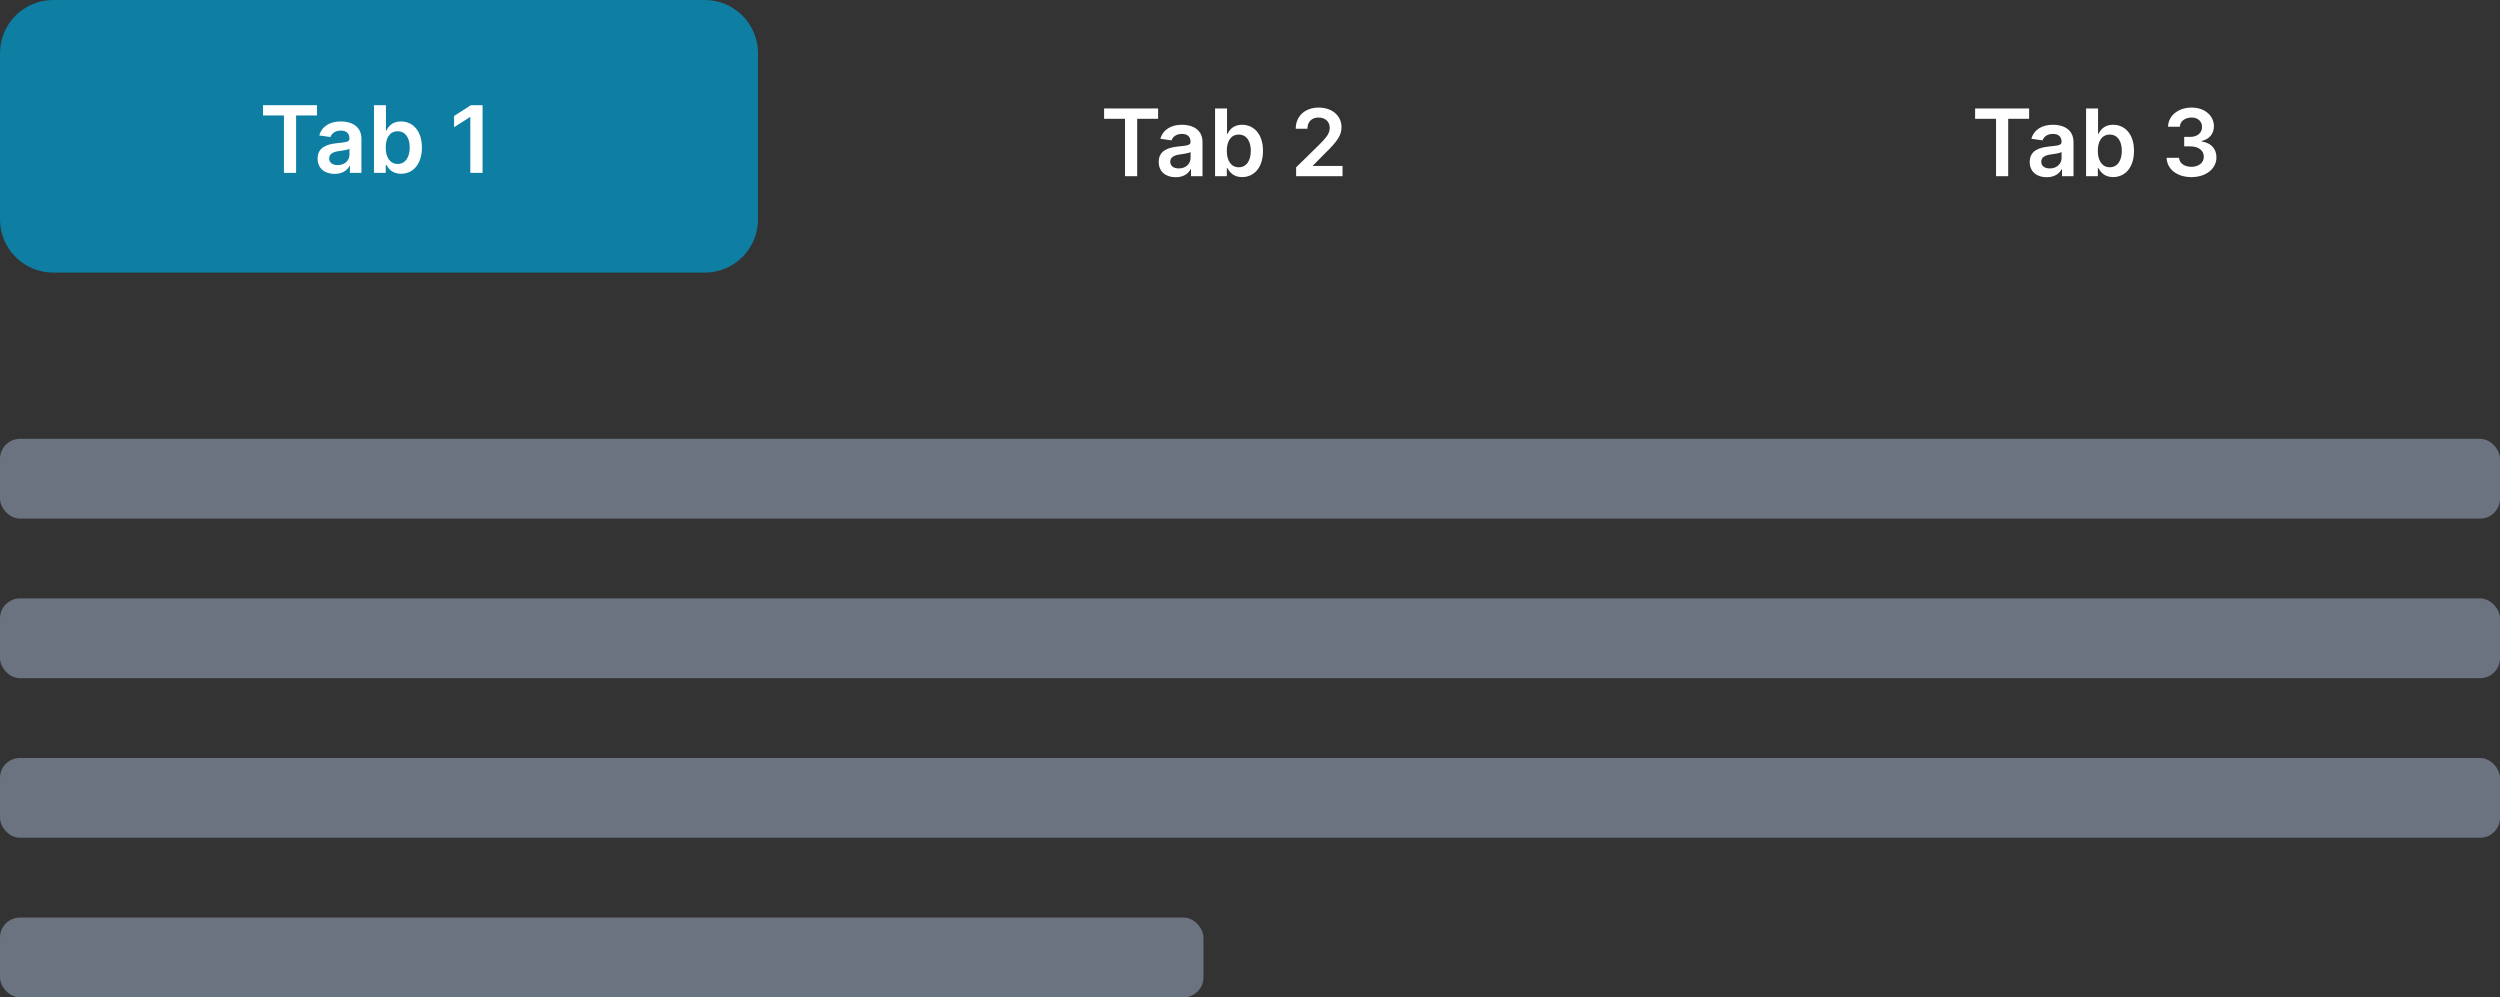
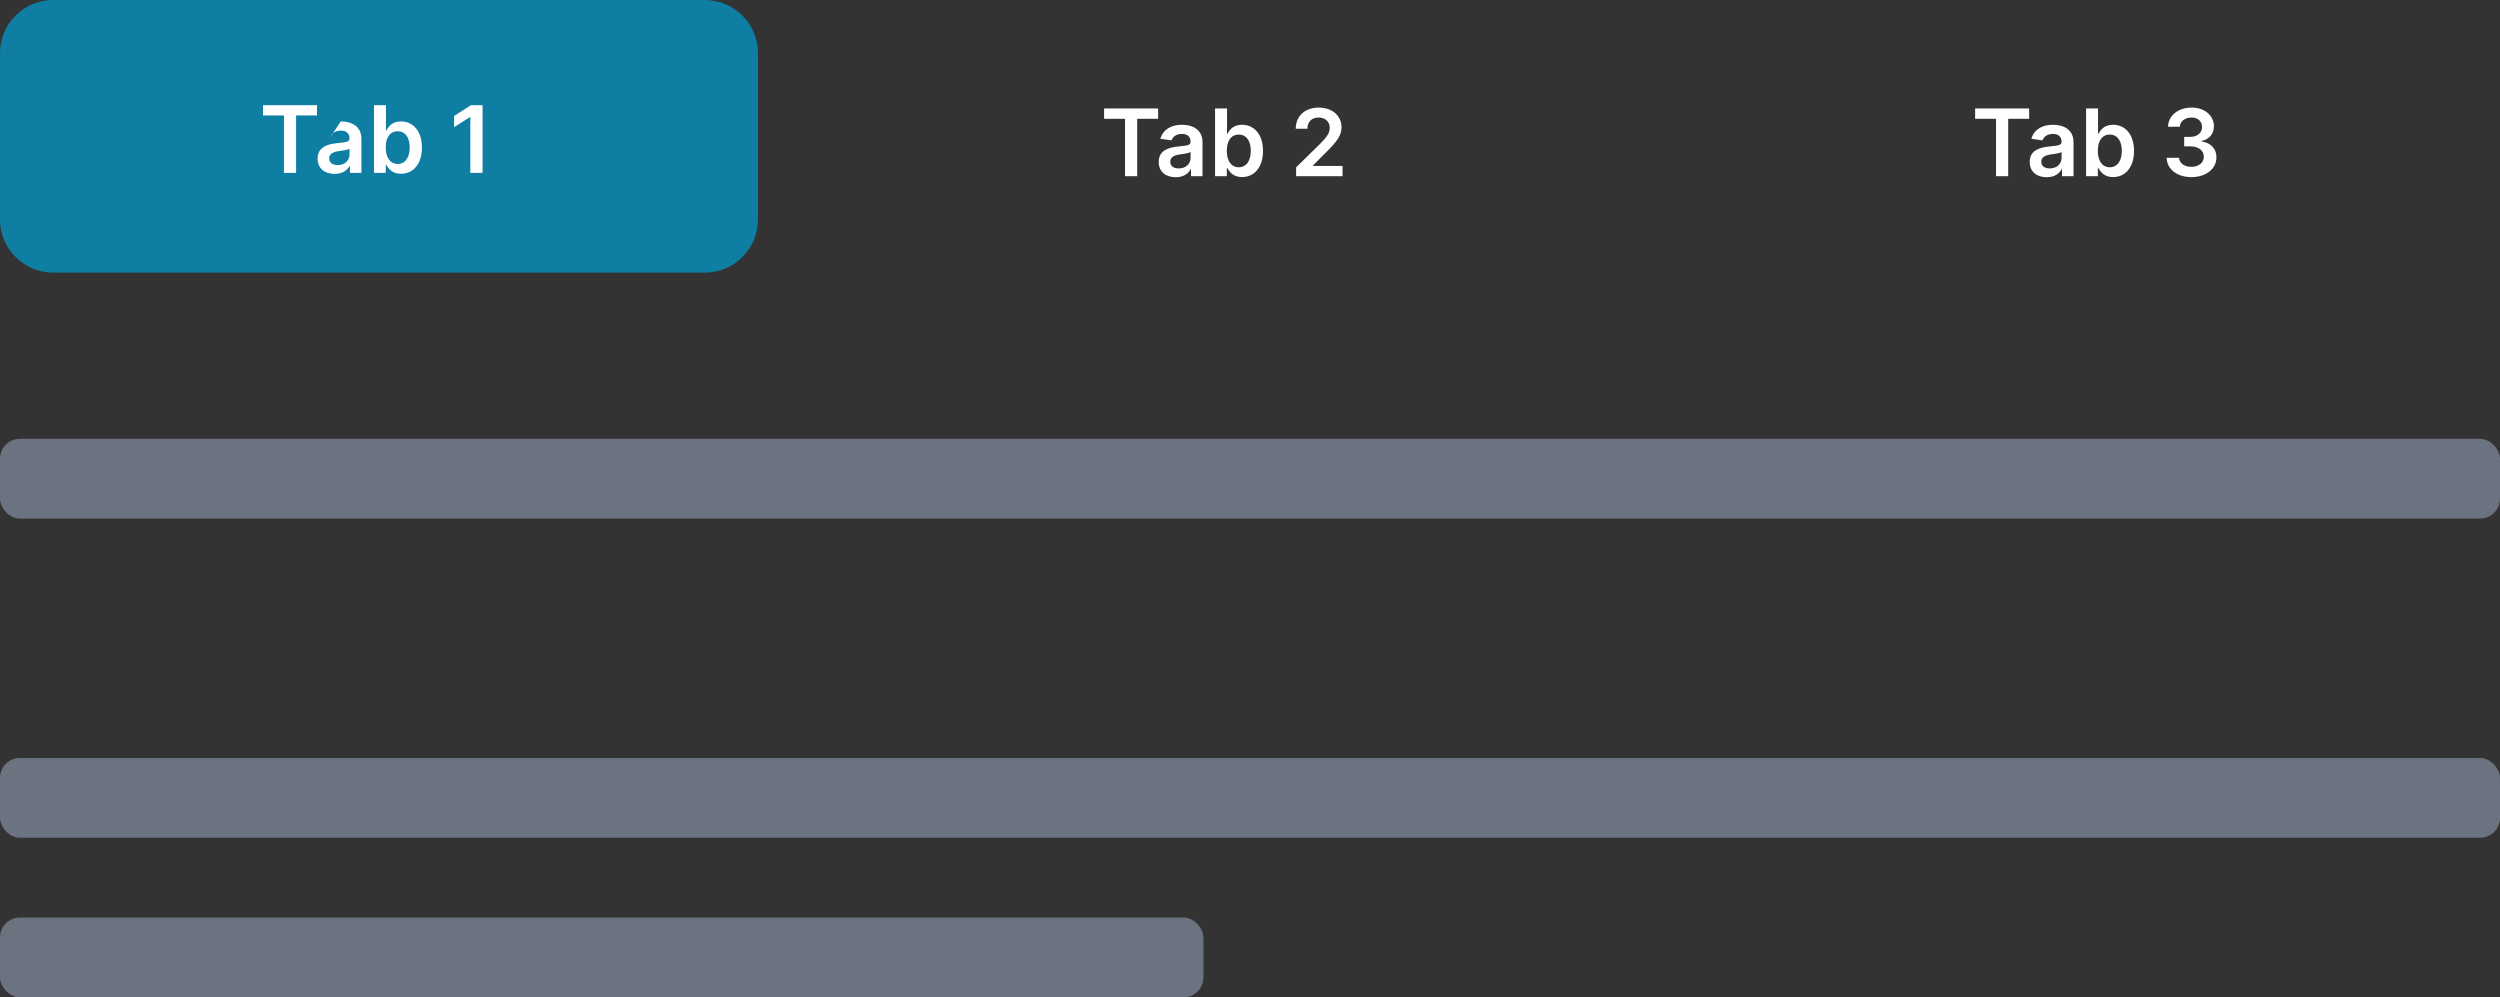
<svg xmlns="http://www.w3.org/2000/svg" width="376" height="150" viewBox="0 0 376 150" fill="none">
  <rect x="0" y="0" width="376" height="150" fill="#333333" stroke="none" />
  <path d="M0 8C0 3.582 3.582 0 8 0H106C110.418 0 114 3.582 114 8V33C114 37.418 110.418 41 106 41H8C3.582 41 0 37.418 0 33V8Z" fill="#0E7EA3" />
-   <path d="M39.557 17.364H42.704V26H44.533V17.364H47.68V15.818H39.557V17.364ZM50.325 26.154C51.523 26.154 52.239 25.592 52.568 24.951H52.627V26H54.357V20.889C54.357 18.871 52.712 18.264 51.255 18.264C49.649 18.264 48.416 18.98 48.019 20.372L49.699 20.611C49.878 20.089 50.385 19.641 51.265 19.641C52.1 19.641 52.557 20.069 52.557 20.82V20.849C52.557 21.366 52.016 21.391 50.668 21.535C49.187 21.695 47.77 22.137 47.77 23.857C47.77 25.359 48.869 26.154 50.325 26.154ZM50.793 24.832C50.042 24.832 49.505 24.489 49.505 23.827C49.505 23.136 50.106 22.848 50.912 22.734C51.384 22.669 52.329 22.55 52.562 22.361V23.261C52.562 24.111 51.876 24.832 50.793 24.832ZM56.246 26H58.016V24.797H58.121C58.404 25.354 58.996 26.134 60.308 26.134C62.108 26.134 63.455 24.707 63.455 22.192C63.455 19.646 62.068 18.264 60.303 18.264C58.956 18.264 58.394 19.075 58.121 19.626H58.046V15.818H56.246V26ZM58.011 22.182C58.011 20.7 58.648 19.741 59.806 19.741C61.004 19.741 61.621 20.76 61.621 22.182C61.621 23.614 60.994 24.658 59.806 24.658C58.658 24.658 58.011 23.663 58.011 22.182ZM72.579 15.818H70.824L68.294 17.444V19.134L70.675 17.613H70.735V26H72.579V15.818Z" fill="white" />
+   <path d="M39.557 17.364H42.704V26H44.533V17.364H47.68V15.818H39.557V17.364ZM50.325 26.154C51.523 26.154 52.239 25.592 52.568 24.951H52.627V26H54.357V20.889C54.357 18.871 52.712 18.264 51.255 18.264L49.699 20.611C49.878 20.089 50.385 19.641 51.265 19.641C52.1 19.641 52.557 20.069 52.557 20.82V20.849C52.557 21.366 52.016 21.391 50.668 21.535C49.187 21.695 47.77 22.137 47.77 23.857C47.77 25.359 48.869 26.154 50.325 26.154ZM50.793 24.832C50.042 24.832 49.505 24.489 49.505 23.827C49.505 23.136 50.106 22.848 50.912 22.734C51.384 22.669 52.329 22.55 52.562 22.361V23.261C52.562 24.111 51.876 24.832 50.793 24.832ZM56.246 26H58.016V24.797H58.121C58.404 25.354 58.996 26.134 60.308 26.134C62.108 26.134 63.455 24.707 63.455 22.192C63.455 19.646 62.068 18.264 60.303 18.264C58.956 18.264 58.394 19.075 58.121 19.626H58.046V15.818H56.246V26ZM58.011 22.182C58.011 20.7 58.648 19.741 59.806 19.741C61.004 19.741 61.621 20.76 61.621 22.182C61.621 23.614 60.994 24.658 59.806 24.658C58.658 24.658 58.011 23.663 58.011 22.182ZM72.579 15.818H70.824L68.294 17.444V19.134L70.675 17.613H70.735V26H72.579V15.818Z" fill="white" />
  <path d="M166.057 17.864H169.204V26.5H171.033V17.864H174.18V16.318H166.057V17.864ZM176.825 26.654C178.023 26.654 178.739 26.092 179.067 25.451H179.127V26.5H180.857V21.389C180.857 19.371 179.212 18.764 177.755 18.764C176.149 18.764 174.916 19.48 174.518 20.872L176.199 21.111C176.378 20.589 176.885 20.141 177.765 20.141C178.6 20.141 179.058 20.569 179.058 21.32V21.349C179.058 21.866 178.516 21.891 177.168 22.035C175.687 22.195 174.27 22.637 174.27 24.357C174.27 25.859 175.369 26.654 176.825 26.654ZM177.293 25.332C176.542 25.332 176.005 24.989 176.005 24.327C176.005 23.636 176.607 23.348 177.412 23.234C177.884 23.169 178.829 23.05 179.062 22.861V23.761C179.062 24.611 178.376 25.332 177.293 25.332ZM182.746 26.5H184.516V25.297H184.621C184.904 25.854 185.496 26.634 186.808 26.634C188.608 26.634 189.955 25.207 189.955 22.692C189.955 20.146 188.568 18.764 186.803 18.764C185.456 18.764 184.894 19.575 184.621 20.126H184.546V16.318H182.746V26.5ZM184.511 22.682C184.511 21.2 185.148 20.241 186.306 20.241C187.504 20.241 188.121 21.26 188.121 22.682C188.121 24.114 187.494 25.158 186.306 25.158C185.158 25.158 184.511 24.163 184.511 22.682ZM194.938 26.5H201.918V24.959H197.483V24.889L199.238 23.104C201.217 21.205 201.764 20.28 201.764 19.132C201.764 17.427 200.377 16.179 198.329 16.179C196.31 16.179 194.878 17.432 194.878 19.366H196.633C196.633 18.327 197.29 17.675 198.304 17.675C199.273 17.675 199.994 18.267 199.994 19.227C199.994 20.077 199.477 20.683 198.473 21.702L194.938 25.168V26.5Z" fill="white" />
  <path d="M297.057 17.864H300.204V26.5H302.033V17.864H305.18V16.318H297.057V17.864ZM307.825 26.654C309.023 26.654 309.739 26.092 310.067 25.451H310.127V26.5H311.857V21.389C311.857 19.371 310.212 18.764 308.755 18.764C307.149 18.764 305.916 19.48 305.518 20.872L307.199 21.111C307.378 20.589 307.885 20.141 308.765 20.141C309.6 20.141 310.058 20.569 310.058 21.32V21.349C310.058 21.866 309.516 21.891 308.168 22.035C306.687 22.195 305.27 22.637 305.27 24.357C305.27 25.859 306.369 26.654 307.825 26.654ZM308.293 25.332C307.542 25.332 307.005 24.989 307.005 24.327C307.005 23.636 307.607 23.348 308.412 23.234C308.884 23.169 309.829 23.05 310.062 22.861V23.761C310.062 24.611 309.376 25.332 308.293 25.332ZM313.746 26.5H315.516V25.297H315.621C315.904 25.854 316.496 26.634 317.808 26.634C319.608 26.634 320.955 25.207 320.955 22.692C320.955 20.146 319.568 18.764 317.803 18.764C316.456 18.764 315.894 19.575 315.621 20.126H315.546V16.318H313.746V26.5ZM315.511 22.682C315.511 21.2 316.148 20.241 317.306 20.241C318.504 20.241 319.121 21.26 319.121 22.682C319.121 24.114 318.494 25.158 317.306 25.158C316.158 25.158 315.511 24.163 315.511 22.682ZM329.592 26.639C331.77 26.639 333.356 25.391 333.351 23.671C333.356 22.398 332.56 21.484 331.133 21.28V21.2C332.237 20.962 332.978 20.141 332.973 18.998C332.978 17.447 331.655 16.179 329.622 16.179C327.643 16.179 326.112 17.357 326.072 19.062H327.847C327.877 18.207 328.672 17.675 329.612 17.675C330.562 17.675 331.193 18.252 331.188 19.107C331.193 19.997 330.457 20.589 329.403 20.589H328.503V22.011H329.403C330.691 22.011 331.456 22.657 331.452 23.577C331.456 24.477 330.676 25.093 329.587 25.093C328.563 25.093 327.773 24.561 327.728 23.731H325.858C325.908 25.451 327.444 26.639 329.592 26.639Z" fill="white" />
  <rect y="66" width="376" height="12" rx="3" fill="#6B7280" />
-   <rect y="90" width="376" height="12" rx="3" fill="#6B7280" />
  <rect y="114" width="376" height="12" rx="3" fill="#6B7280" />
  <rect y="138" width="181" height="12" rx="3" fill="#6B7280" />
</svg>